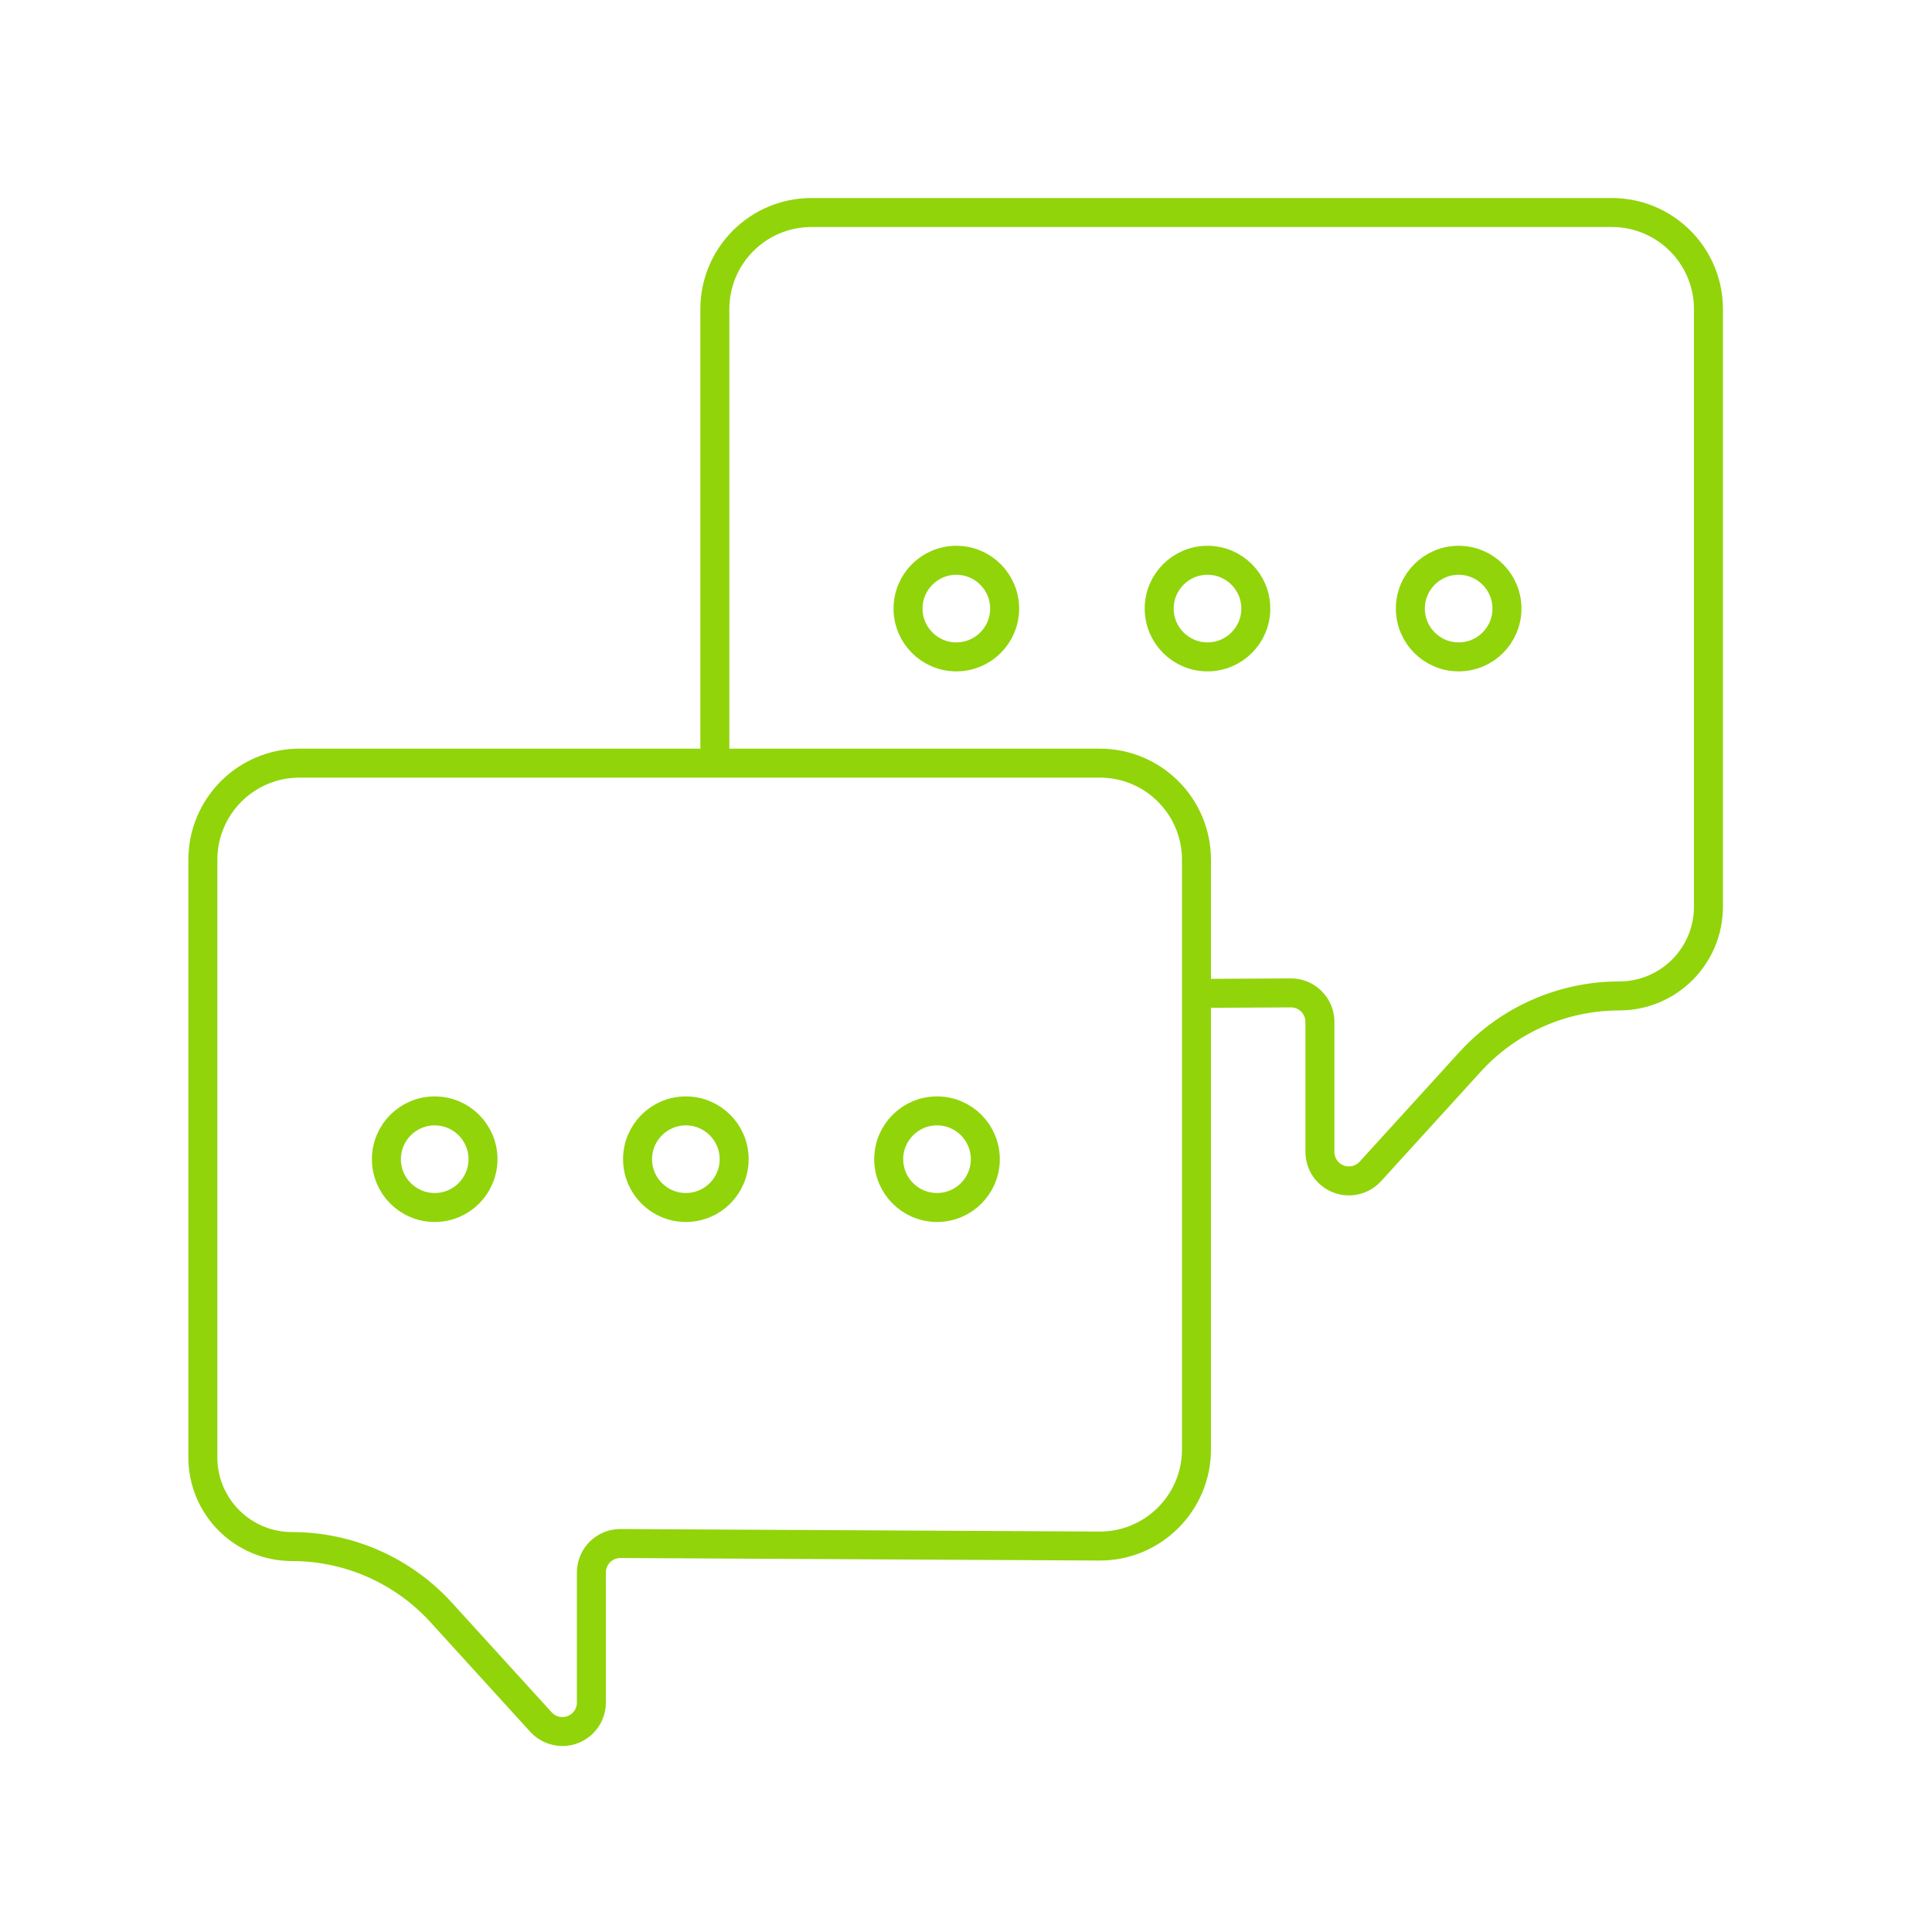
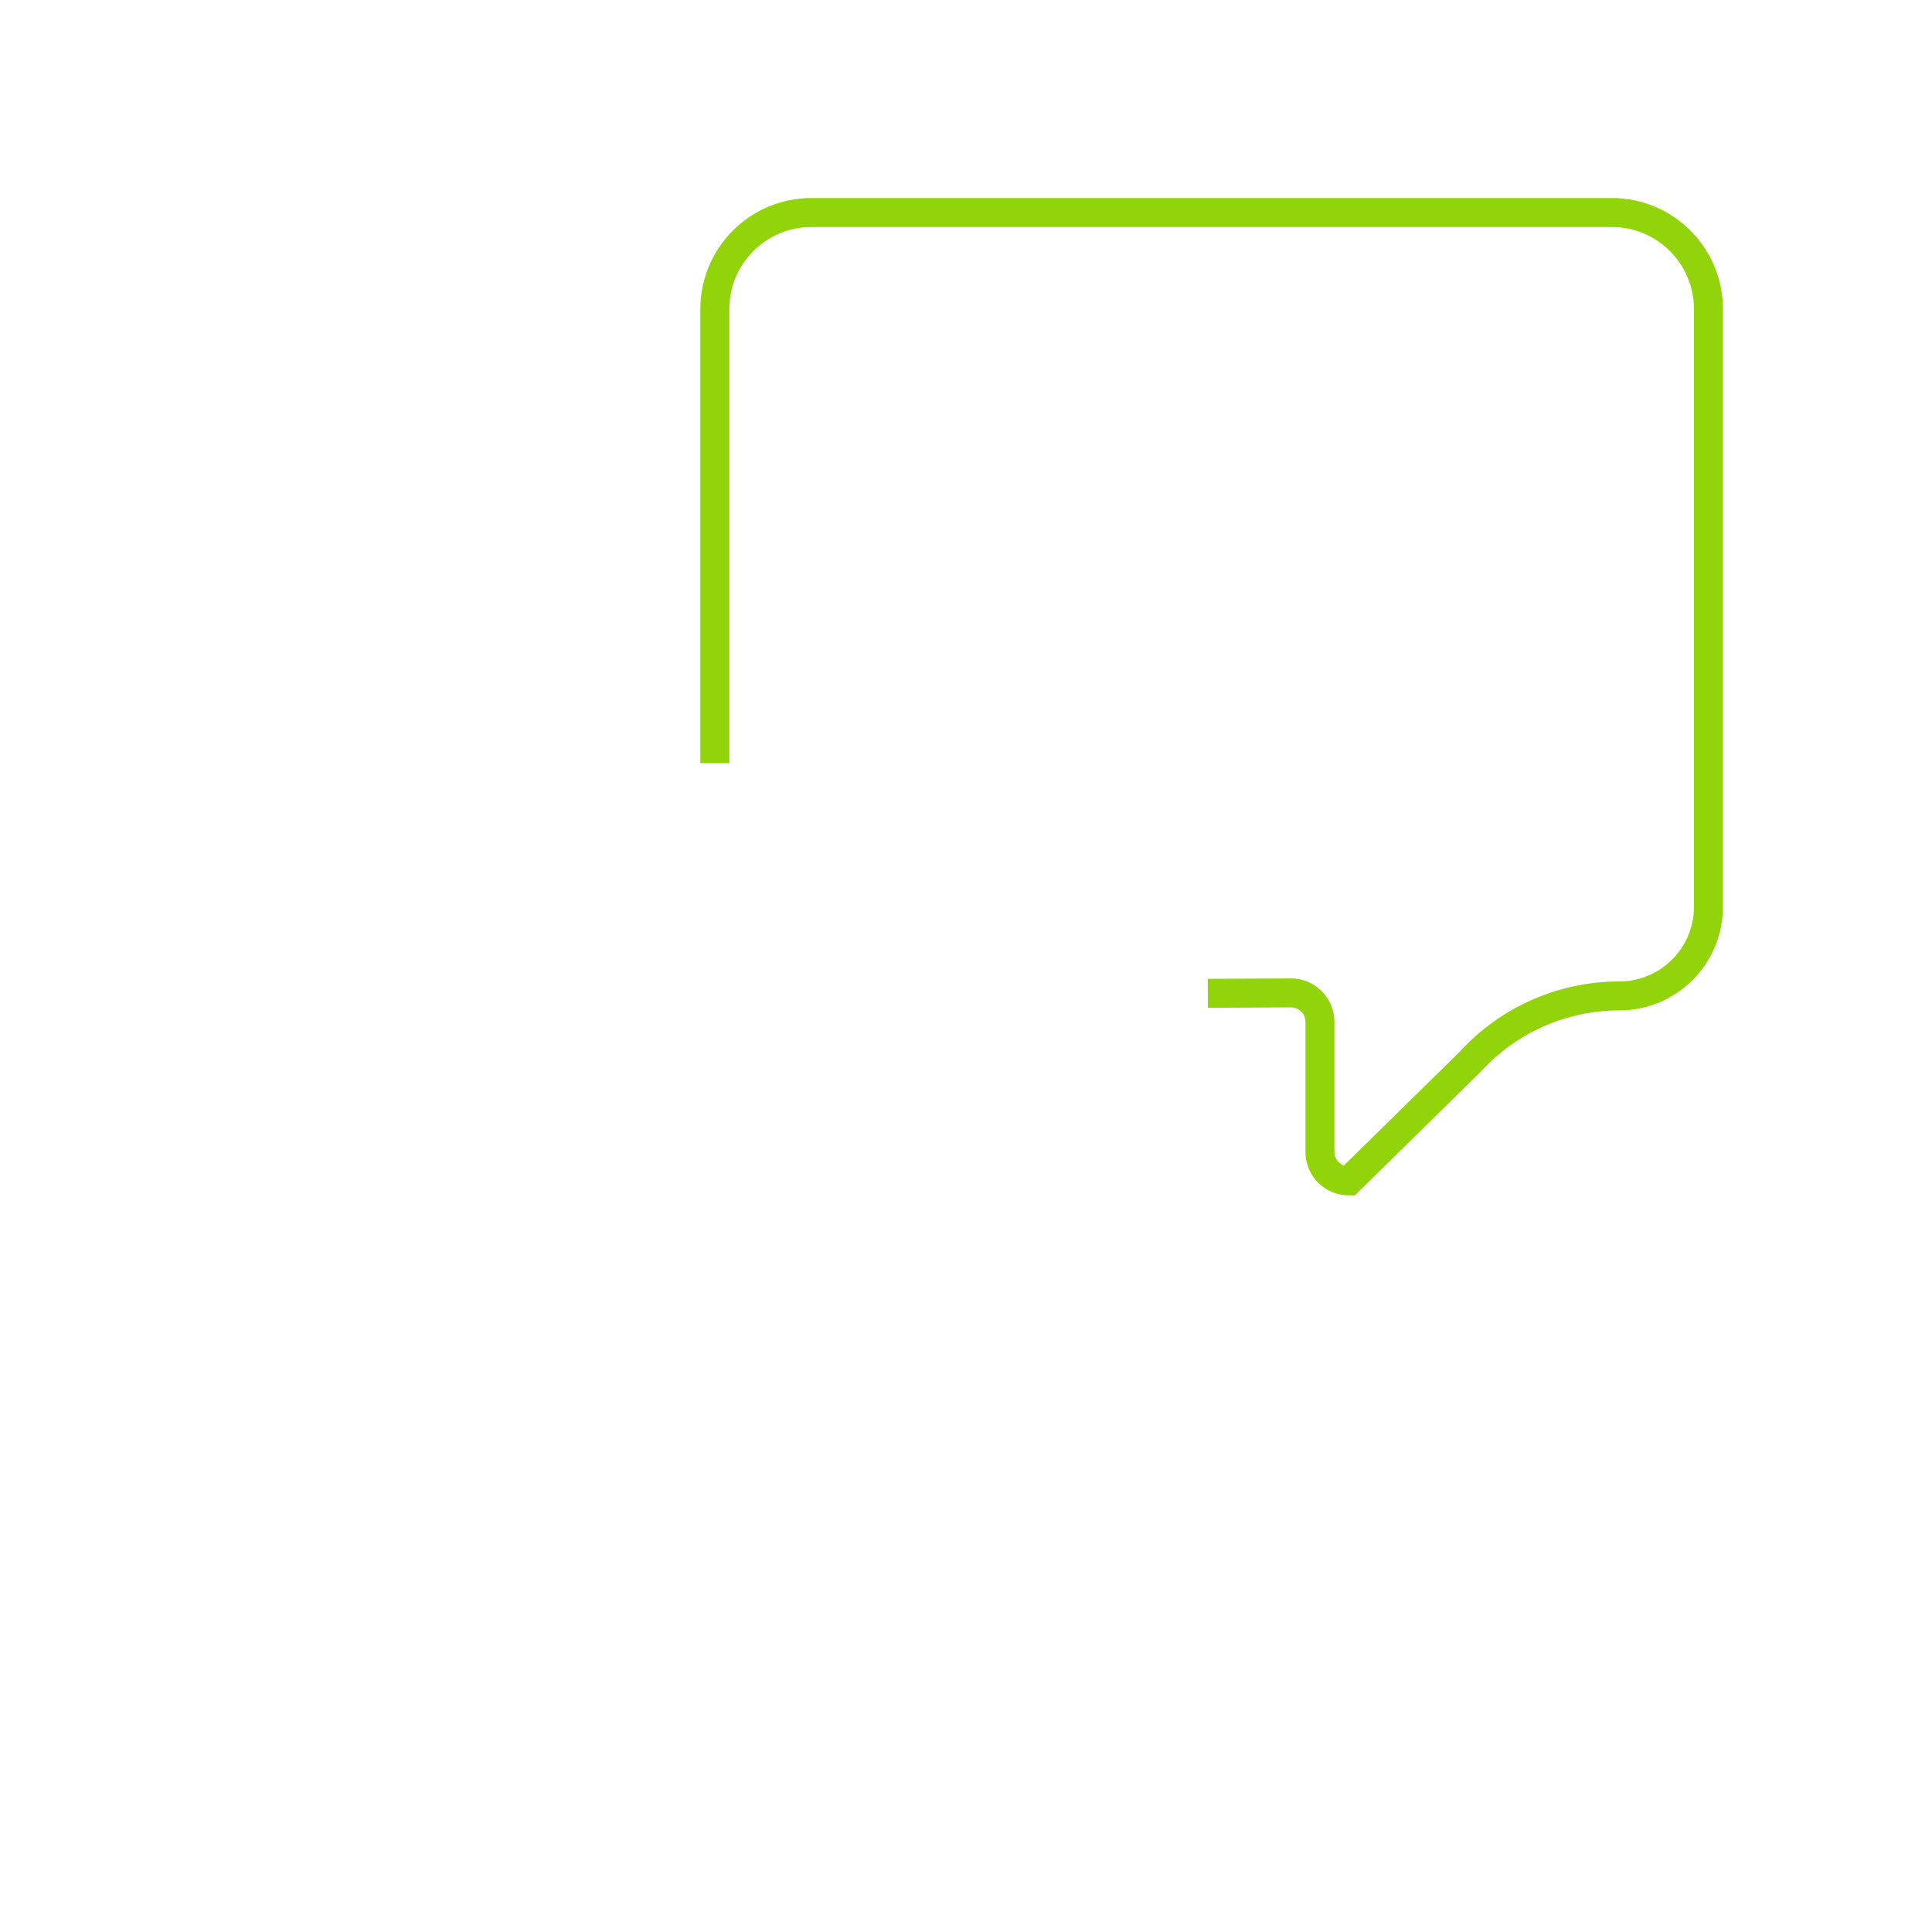
<svg xmlns="http://www.w3.org/2000/svg" width="200px" height="200px" viewBox="0 0 200 200" version="1.1">
  <title>Meridiem Icon / Conversation</title>
  <g id="Meridiem-Icon-/-Conversation" stroke="none" stroke-width="1" fill="none" fill-rule="evenodd">
-     <path d="M31,79 L113.857,79 C119.38,79 123.857,83.477 123.857,89 L123.857,150.046 C123.857,155.569 119.38,160.046 113.857,160.046 C113.84,160.046 113.822,160.046 113.805,160.046 L64.236,159.785 C62.579,159.776 61.229,161.112 61.22,162.769 C61.22,162.775 61.22,162.78 61.22,162.785 L61.22,176.248 C61.22,177.905 59.877,179.248 58.22,179.248 C57.375,179.248 56.57,178.892 56.001,178.268 L45.676,166.925 C41.718,162.577 36.11,160.099 30.231,160.099 C25.133,160.099 21,155.966 21,150.868 L21,89 C21,83.477 25.477,79 31,79 Z" id="Rectangle" stroke="#91D40A" stroke-width="3" />
-     <path d="M125.823,102.83 L125.823,102.83 L117.236,102.785 C115.579,102.776 114.229,104.112 114.22,105.769 C114.22,105.775 114.22,105.78 114.22,105.785 L114.22,119.248 C114.22,120.905 112.877,122.248 111.22,122.248 C110.375,122.248 109.57,121.892 109.001,121.268 L98.676,109.925 C94.718,105.577 89.11,103.099 83.231,103.099 C78.133,103.099 74,98.966 74,93.868 L74,32 C74,26.477 78.477,22 84,22 L166.857,22 C172.38,22 176.857,26.477 176.857,32 L176.857,79 L176.857,79" id="Path" stroke="#91D40A" stroke-width="3" transform="translate(125.429, 72.124) scale(-1, 1) translate(-125.429, -72.124)" />
-     <path d="M45,125 C47.761,125 50,122.761 50,120 C50,117.239 47.761,115 45,115 C42.239,115 40,117.239 40,120 C40,122.761 42.239,125 45,125 Z M71,125 C73.761,125 76,122.761 76,120 C76,117.239 73.761,115 71,115 C68.239,115 66,117.239 66,120 C66,122.761 68.239,125 71,125 Z M97,125 C99.761,125 102,122.761 102,120 C102,117.239 99.761,115 97,115 C94.239,115 92,117.239 92,120 C92,122.761 94.239,125 97,125 Z" id="Combined-Shape" stroke="#91D40A" stroke-width="3" />
-     <path d="M99,68 C101.761,68 104,65.761 104,63 C104,60.239 101.761,58 99,58 C96.239,58 94,60.239 94,63 C94,65.761 96.239,68 99,68 Z M125,68 C127.761,68 130,65.761 130,63 C130,60.239 127.761,58 125,58 C122.239,58 120,60.239 120,63 C120,65.761 122.239,68 125,68 Z M151,68 C153.761,68 156,65.761 156,63 C156,60.239 153.761,58 151,58 C148.239,58 146,60.239 146,63 C146,65.761 148.239,68 151,68 Z" id="Combined-Shape-Copy" stroke="#91D40A" stroke-width="3" />
+     <path d="M125.823,102.83 L125.823,102.83 L117.236,102.785 C115.579,102.776 114.229,104.112 114.22,105.769 C114.22,105.775 114.22,105.78 114.22,105.785 L114.22,119.248 C114.22,120.905 112.877,122.248 111.22,122.248 L98.676,109.925 C94.718,105.577 89.11,103.099 83.231,103.099 C78.133,103.099 74,98.966 74,93.868 L74,32 C74,26.477 78.477,22 84,22 L166.857,22 C172.38,22 176.857,26.477 176.857,32 L176.857,79 L176.857,79" id="Path" stroke="#91D40A" stroke-width="3" transform="translate(125.429, 72.124) scale(-1, 1) translate(-125.429, -72.124)" />
  </g>
</svg>